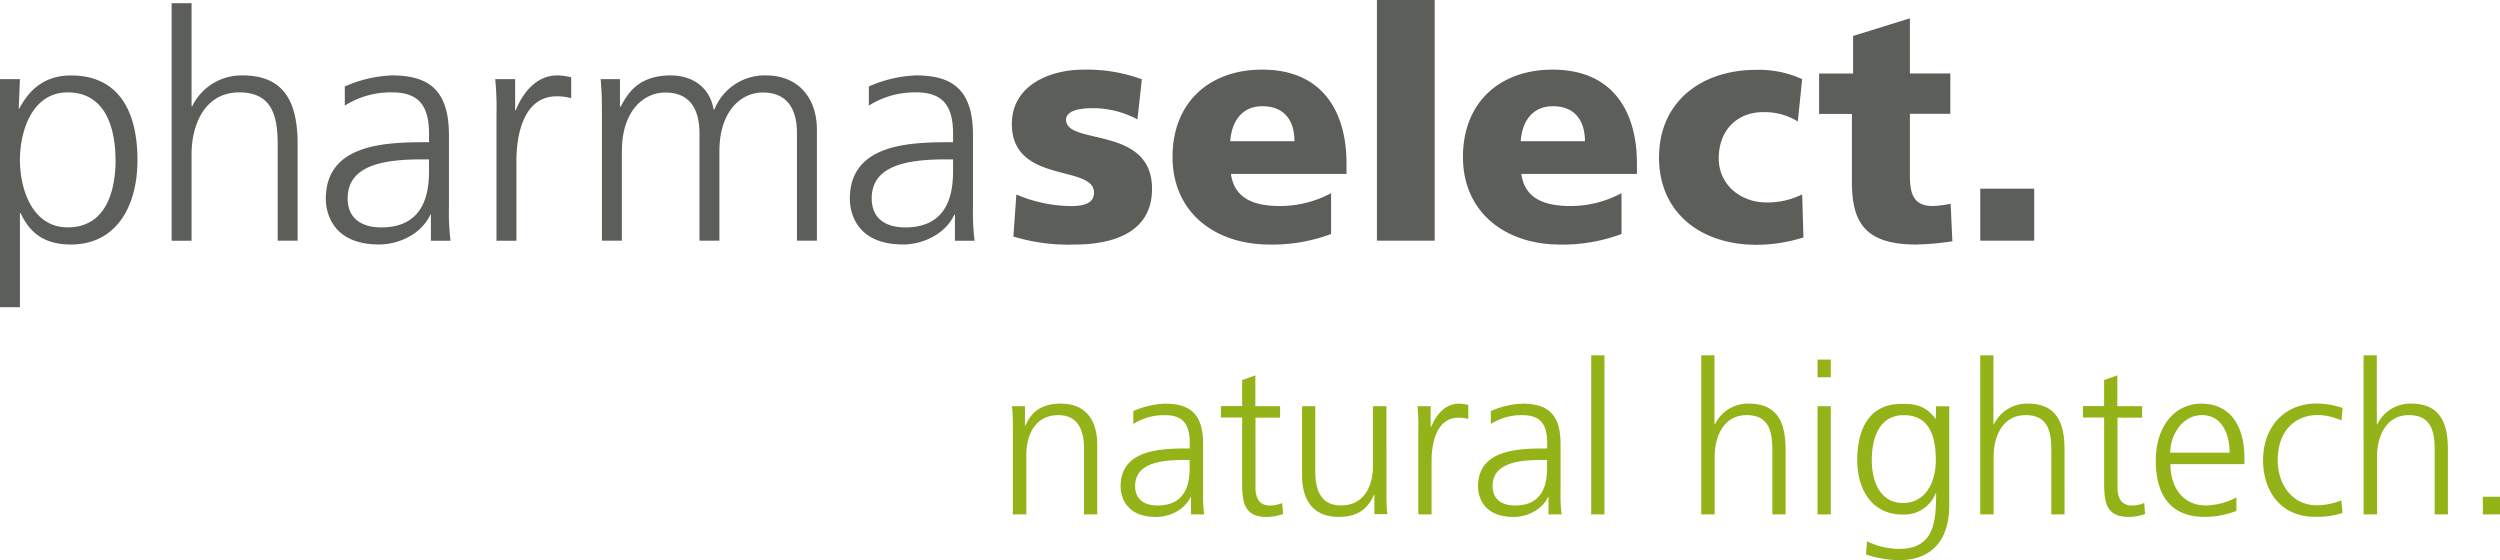
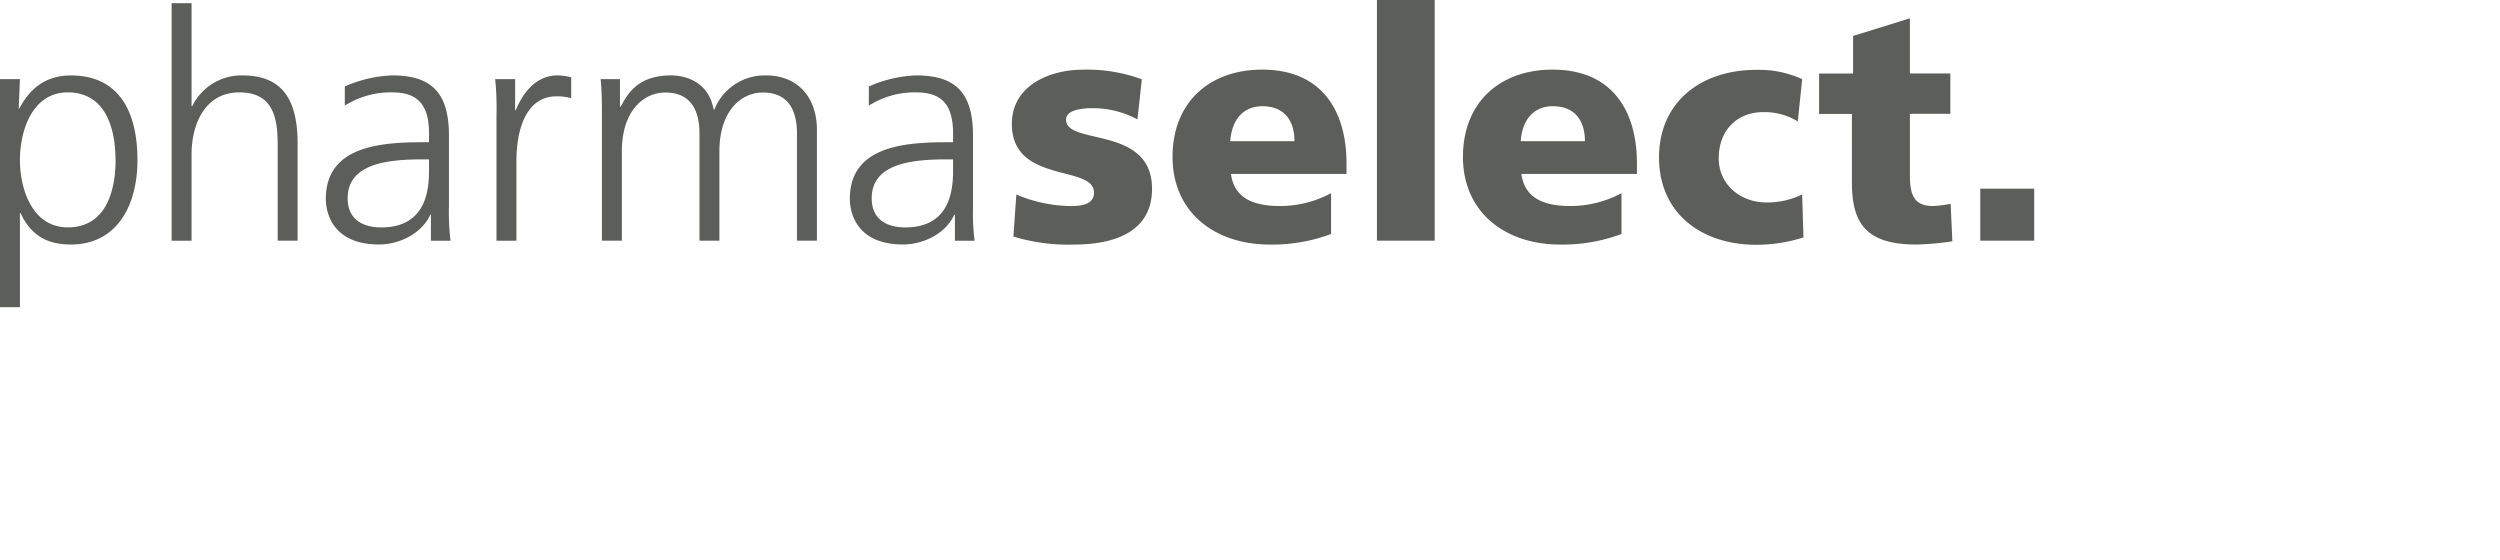
<svg xmlns="http://www.w3.org/2000/svg" id="Ebene_1" data-name="Ebene 1" viewBox="0 0 566.93 127.04">
  <defs>
    <style>.cls-1{fill:#5c5e5a;}.cls-2{fill:#94b319;}</style>
  </defs>
  <title>PS_Logo_homepage</title>
  <path class="cls-1" d="M452.72,57.63h12.23V45.84H452.72V57.63ZM416.11,28.88h7.5V44.31c0,9,2.84,14.19,14.55,14.19a62.79,62.79,0,0,0,8.23-.73L446,49.26a25.11,25.11,0,0,1-4,.51c-4.15,0-5.24-2.33-5.24-6.92v-14h9.17V19.71h-9.17V7.2l-12.88,4v8.52h-7.71v9.17ZM412.33,21a23.53,23.53,0,0,0-10.41-2.11c-12.52,0-22.05,7.28-22.05,19.87s9.54,19.8,22.05,19.8a35.33,35.33,0,0,0,10.7-1.67l-0.29-9.75a17.94,17.94,0,0,1-8.15,1.82c-5.68,0-10.77-3.93-10.77-10,0-6.55,4.37-10.48,10-10.48a14.37,14.37,0,0,1,7.93,2.11ZM348.51,35.07c0.29-4.37,2.55-7.93,7.28-7.93,5.24,0,7.28,3.57,7.28,7.93H348.51Zm26.35,7.42v-2.4c0-11.28-5.09-21.25-19.14-21.25-11.79,0-20.31,7.28-20.31,19.8s9.53,19.87,22.05,19.87a38,38,0,0,0,13.9-2.4V46.86a24.54,24.54,0,0,1-11.57,2.91c-6.41,0-10.41-2-11.14-7.28h26.2Zm-59,15.14H329V3H315.9V57.63ZM282.64,35.07c0.29-4.37,2.55-7.93,7.28-7.93,5.24,0,7.28,3.57,7.28,7.93H282.64ZM309,42.49v-2.4c0-11.28-5.1-21.25-19.14-21.25-11.79,0-20.31,7.28-20.31,19.8s9.53,19.87,22.05,19.87a38,38,0,0,0,13.9-2.4V46.86a24.53,24.53,0,0,1-11.57,2.91c-6.4,0-10.41-2-11.13-7.28H309ZM233.46,56.69a42.79,42.79,0,0,0,13.75,1.82c8.59,0,17.69-2.55,17.69-12.66,0-14.41-19.5-9.75-19.5-15.65,0-2.11,3.2-2.62,6-2.62a21.36,21.36,0,0,1,10.19,2.55l1-9.1a36.05,36.05,0,0,0-13.32-2.18c-7.57,0-16.16,3.56-16.16,12.3,0,13.68,18.63,9.17,18.63,15.57,0,2.62-2.62,3.06-5.31,3.06a32.42,32.42,0,0,1-12.3-2.62ZM219.78,41.41c0,3.95-.22,13.21-10.84,13.21-4.17,0-7.61-1.79-7.61-6.6,0-8,9.33-8.83,17.16-8.83h1.29v2.23Zm0.43,16.23h4.45A52,52,0,0,1,224.3,50V33.79c0-9.55-3.81-13.64-12.85-13.64a28.83,28.83,0,0,0-10.77,2.51V27a19.43,19.43,0,0,1,10.77-3c6.1,0,8.33,3.16,8.33,9.4V35.3h-0.86c-9.48,0-22.55.57-22.55,12.85,0,3.3,1.65,10.34,12.06,10.34,4.52,0,9.62-2.37,11.63-6.75h0.14v5.89Zm-31.31,0V32.43c0-7.11-4.17-12.28-11.56-12.28a12.29,12.29,0,0,0-11.7,7.76h-0.15c-1.15-6.39-6.46-7.76-9.69-7.76-7.83,0-10,4.6-11.42,7.11l-0.14-.07V21h-4.38c0.29,2.94.29,5.82,0.29,8.62v28h4.52V37.38c0-9.12,4.88-13.35,9.84-13.35,5.82,0,7.76,4.09,7.76,9.26V57.63h4.52V37.38c0-9.12,4.88-13.35,9.84-13.35,5.81,0,7.75,4.09,7.75,9.26V57.63h4.52Zm-72.66,0h4.52V39.54c0-6.61,1.94-14.65,9.12-14.65a11.9,11.9,0,0,1,3.3.43V20.58a13.42,13.42,0,0,0-3.16-.43c-4.67,0-7.76,3.81-9.41,7.9h-0.14V21h-4.52a66,66,0,0,1,.29,8.19V57.63ZM100.94,41.41c0,3.95-.22,13.21-10.84,13.21-4.16,0-7.61-1.79-7.61-6.6,0-8,9.33-8.83,17.16-8.83h1.29v2.23Zm0.43,16.23h4.45a52,52,0,0,1-.36-7.68V33.79c0-9.55-3.8-13.64-12.85-13.64a28.84,28.84,0,0,0-10.77,2.51V27a19.45,19.45,0,0,1,10.77-3c6.1,0,8.33,3.16,8.33,9.4V35.3h-0.86c-9.48,0-22.54.57-22.54,12.85,0,3.3,1.65,10.34,12.06,10.34,4.52,0,9.62-2.37,11.63-6.75h0.14v5.89Zm-58.8,0h4.52V38c0-6.39,2.8-14,10.84-14,7.47,0,8.69,5.46,8.69,11.77V57.63h4.52V35.73c0-9-2.66-15.58-12.49-15.58a12.43,12.43,0,0,0-11.42,7H47.09V3.78H42.57V57.63ZM29.86,39.32c0,7.11-2.22,15.29-10.84,15.29C11,54.62,8.17,46,8.17,39.32S11,24,19,24c8.62,0,10.84,8.19,10.84,15.29M3.65,72.71H8.17V51.39H8.32c2.22,4.74,5.67,7.11,11.42,7.11,10.05,0,15.08-8.33,15.08-19.17,0-11.13-4.31-19.17-15.08-19.17C12,20.15,9.18,25.68,8,27.69H7.89L8.17,21H3.65v51.7Z" transform="translate(-3.65 -3.05)" />
-   <path class="cls-2" d="M566.69,119.7h3.89v-4h-3.89v4Zm-27,0h3V106.57c0-4.28,1.87-9.38,7.26-9.38,5,0,5.82,3.65,5.82,7.88V119.7h3V105c0-6.06-1.78-10.43-8.37-10.43a8.32,8.32,0,0,0-7.65,4.71h-0.1V83.63h-3V119.7Zm-4.81-24.14a18.33,18.33,0,0,0-5.91-1c-7.26,0-12.12,5.29-12.12,12.84,0,6.83,3.85,12.84,11.73,12.84a18.18,18.18,0,0,0,6.3-.87l-0.29-2.84a15.74,15.74,0,0,1-5.53,1.11c-5.53,0-8.89-4.66-8.89-10.24,0-6,3.32-10.24,9.23-10.24a13.92,13.92,0,0,1,5.24,1.25ZM495.8,105.7c0-4,2.74-8.51,7.21-8.51s6.25,4.23,6.25,8.51H495.8Zm15,10.15a15.77,15.77,0,0,1-6.88,1.83c-5.29,0-8.08-4.18-8.08-9.38h16.78v-1.54c0-6.59-2.84-12.17-9.76-12.17-6.2,0-10.34,5.34-10.34,12.84s3,12.84,11.16,12.84a20.12,20.12,0,0,0,7.12-1.35v-3.08ZM489.38,95.17h-5.58v-7l-3,1.06v5.91H476v2.6h4.81V112.1c0,4.47.19,8.18,5.58,8.18a11,11,0,0,0,3.7-.67l-0.19-2.5a7,7,0,0,1-2.79.58c-2.45,0-3.27-1.83-3.27-4V97.77h5.58v-2.6ZM452.75,119.7h3V106.57c0-4.28,1.87-9.38,7.26-9.38,5,0,5.82,3.65,5.82,7.88V119.7h3V105c0-6.06-1.78-10.43-8.37-10.43a8.32,8.32,0,0,0-7.65,4.71h-0.1V83.63h-3V119.7Zm-7.08-24.52h-3V98h-0.1c-2.26-2.93-4.38-3.37-7.65-3.37-7.21,0-10.1,5.39-10.1,12.84,0,5.43,2.5,12.26,10.34,12.26a7.6,7.6,0,0,0,7.45-4.81h0.1c0,6.92-.67,12.6-8.46,12.6a16.61,16.61,0,0,1-7.21-1.73l-0.24,3a25.41,25.41,0,0,0,7.4,1.3c8.41,0,11.49-5.58,11.49-12.41V95.17Zm-17.55,12.26c0-4.76,1.49-10.24,7.26-10.24,5.53,0,7.26,4.33,7.26,10.24,0,4.47-2,9.67-7.45,9.67-5.15,0-7.07-4.86-7.07-9.67m-9.3-22.84h-3v4h3v-4Zm-3,35.1h3V95.17h-3V119.7Zm-26.33,0h3V106.57c0-4.28,1.88-9.38,7.26-9.38,5,0,5.82,3.65,5.82,7.88V119.7h3V105c0-6.06-1.78-10.43-8.37-10.43a8.32,8.32,0,0,0-7.65,4.71h-0.1V83.63h-3V119.7Zm-25,0h3V83.63h-3V119.7Zm-10-10.87c0,2.65-.14,8.85-7.26,8.85-2.79,0-5.1-1.2-5.1-4.42,0-5.39,6.25-5.91,11.49-5.91h0.86v1.49Zm0.29,10.87h3a35.09,35.09,0,0,1-.24-5.15V103.73c0-6.39-2.55-9.14-8.61-9.14a19.36,19.36,0,0,0-7.21,1.68v2.93a13,13,0,0,1,7.21-2c4.09,0,5.58,2.12,5.58,6.3v1.25h-0.58c-6.35,0-15.1.38-15.1,8.61,0,2.21,1.11,6.92,8.08,6.92,3,0,6.44-1.59,7.79-4.52h0.1v3.94Zm-29.49,0h3V107.58c0-4.42,1.3-9.81,6.11-9.81a8,8,0,0,1,2.21.29V94.88a9.05,9.05,0,0,0-2.12-.29c-3.13,0-5.19,2.55-6.3,5.29h-0.1V95.17h-3a44.37,44.37,0,0,1,.19,5.48v19ZM318,95.17h-3v13.56c0,4.09-1.73,8.94-7.26,8.94-4.18,0-5.82-3-5.82-7.6V95.17h-3v15.68c0,5.38,2.31,9.42,8.37,9.42,5.1,0,6.92-2.74,7.93-5h0.1v4.37h2.93c-0.19-2-.19-3.89-0.19-5.77V95.17Zm-24.09,0h-5.58v-7l-3,1.06v5.91h-4.81v2.6h4.81V112.1c0,4.47.19,8.18,5.58,8.18a11,11,0,0,0,3.7-.67l-0.19-2.5a7,7,0,0,1-2.79.58c-2.45,0-3.27-1.83-3.27-4V97.77h5.58v-2.6Zm-20.48,13.66c0,2.65-.14,8.85-7.26,8.85-2.79,0-5.1-1.2-5.1-4.42,0-5.39,6.25-5.91,11.49-5.91h0.87v1.49Zm0.29,10.87h3a35.09,35.09,0,0,1-.24-5.15V103.73c0-6.39-2.55-9.14-8.61-9.14a19.36,19.36,0,0,0-7.21,1.68v2.93a13,13,0,0,1,7.21-2c4.09,0,5.58,2.12,5.58,6.3v1.25h-0.58c-6.35,0-15.1.38-15.1,8.61,0,2.21,1.11,6.92,8.08,6.92,3,0,6.44-1.59,7.79-4.52h0.1v3.94Zm-40.32,0h3V106.14c0-4.09,1.73-8.94,7.26-8.94,4.18,0,5.82,3,5.82,7.6V119.7h3V104c0-5.38-2.31-9.42-8.37-9.42-5.1,0-6.92,2.74-7.93,5h-0.1V95.17h-2.93c0.19,2,.19,3.89.19,5.77V119.7Z" transform="translate(-3.65 -3.05)" />
</svg>